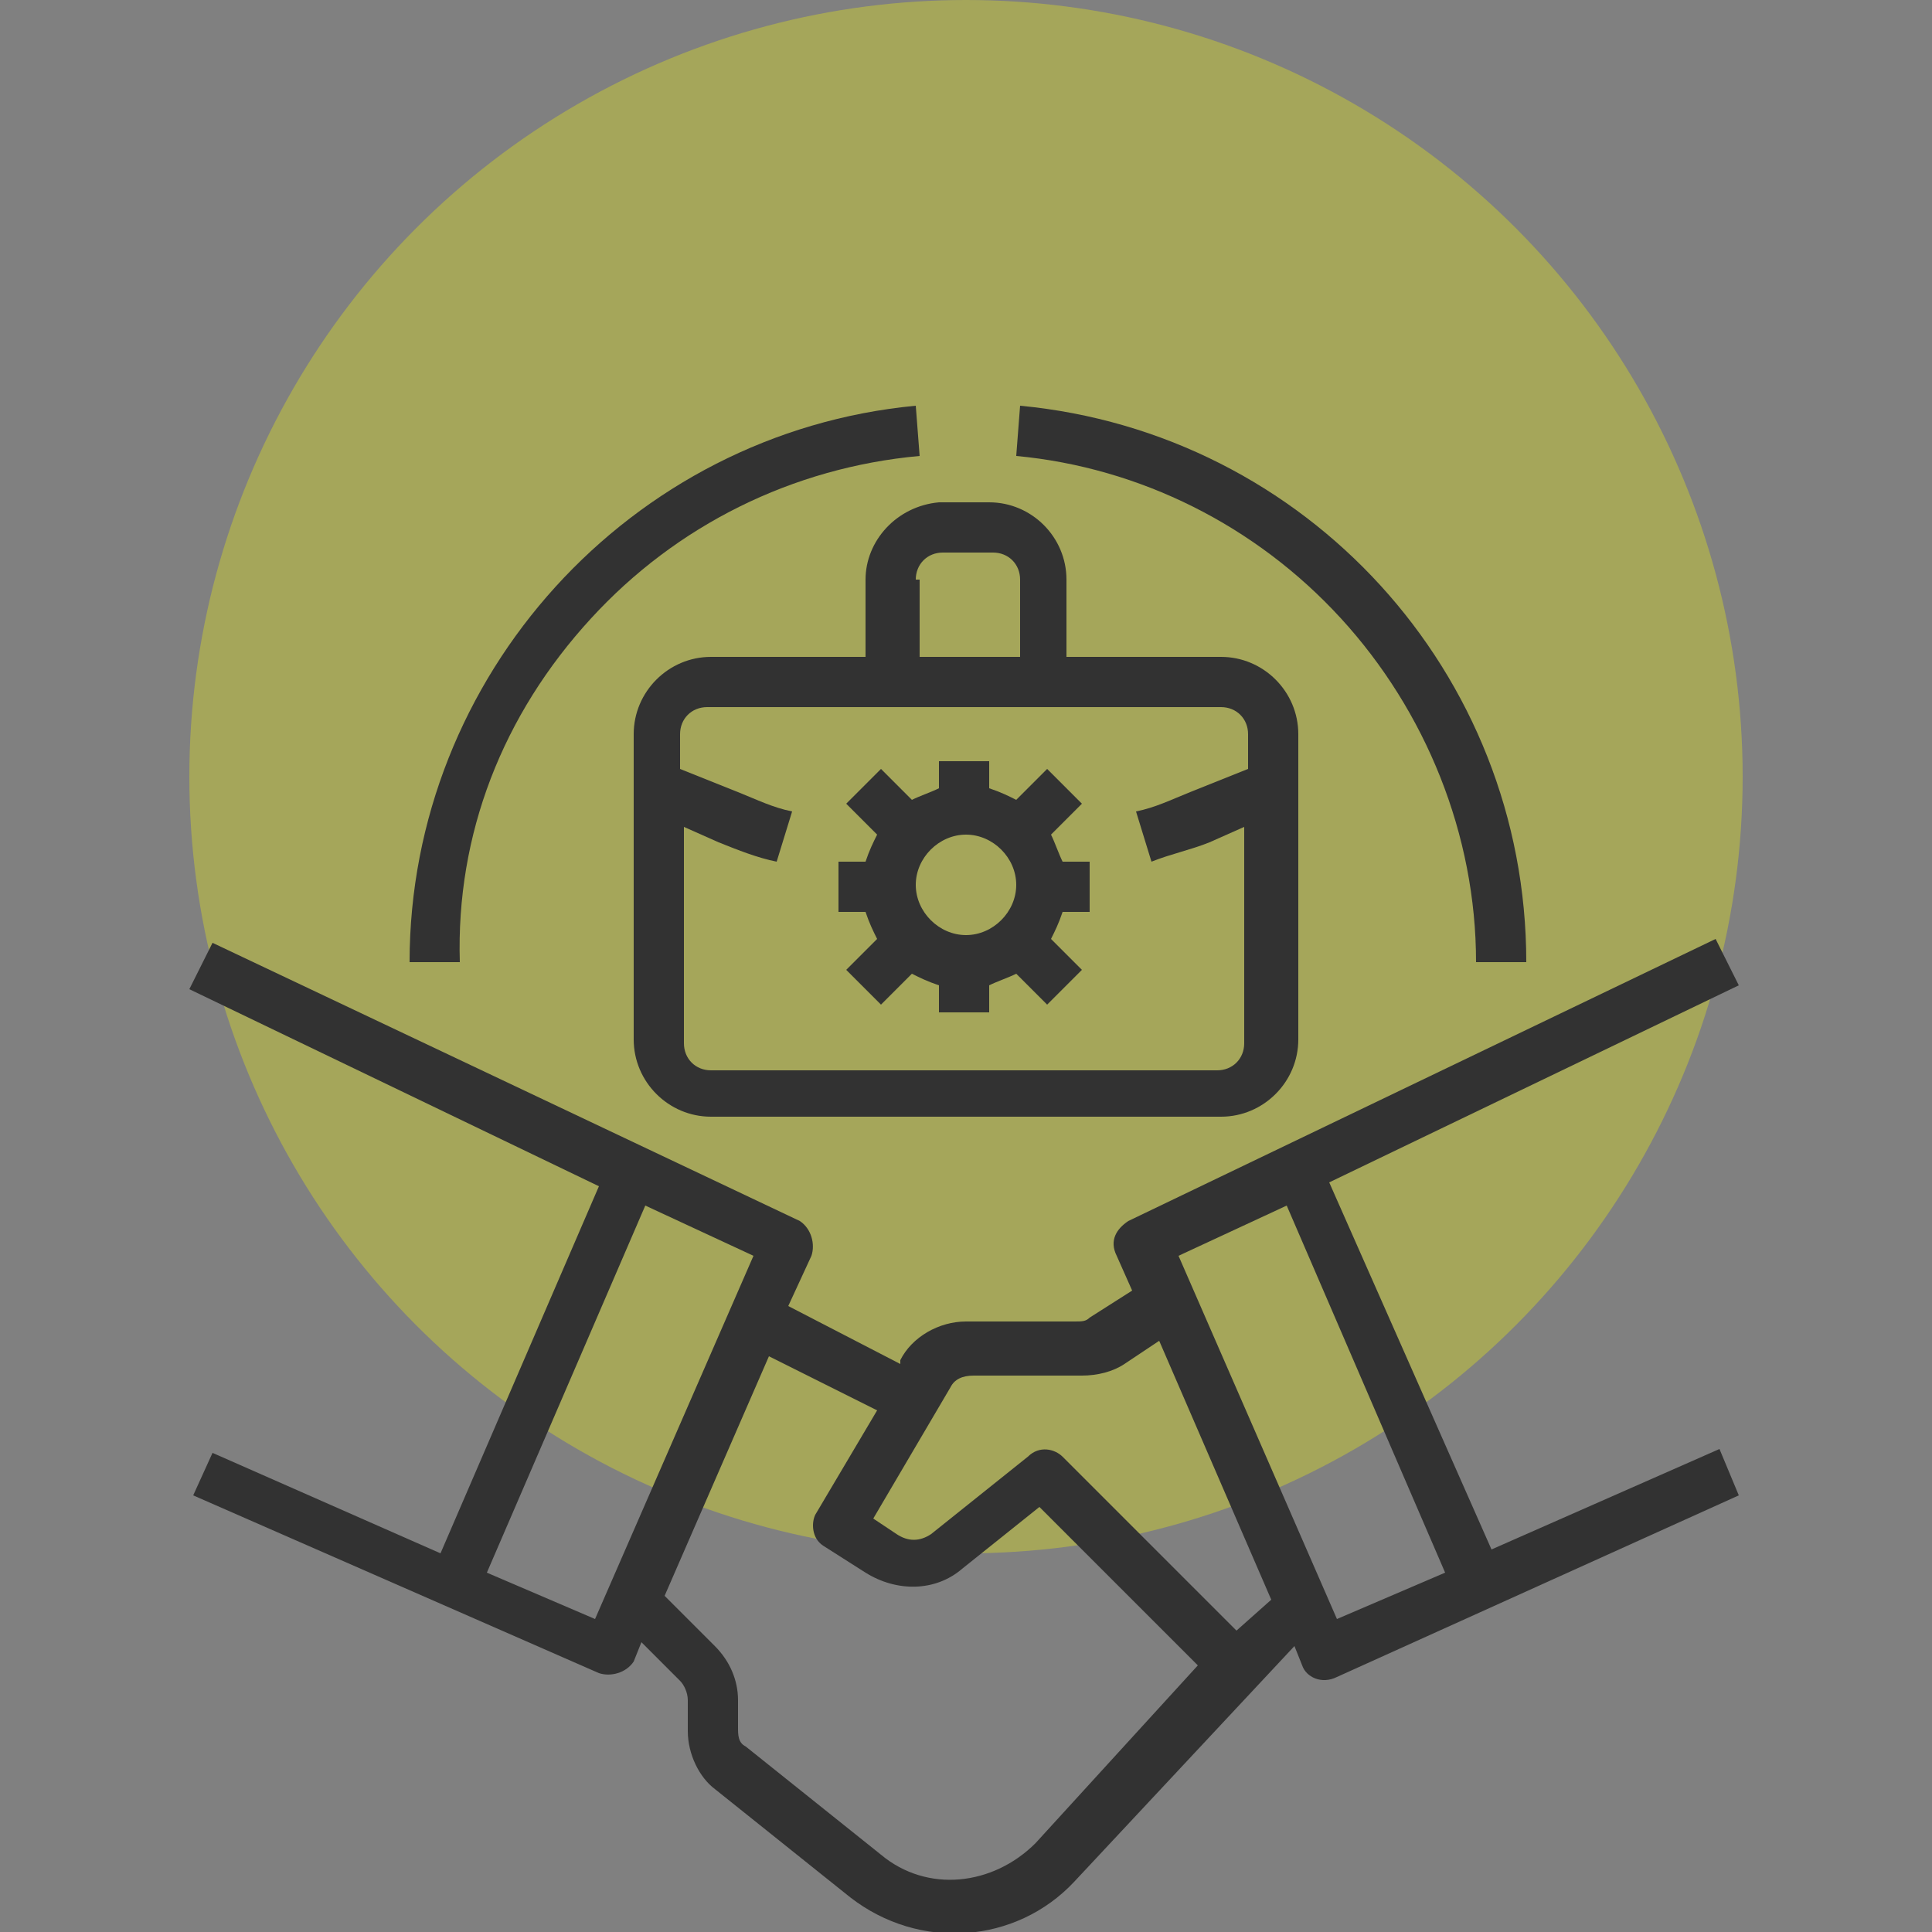
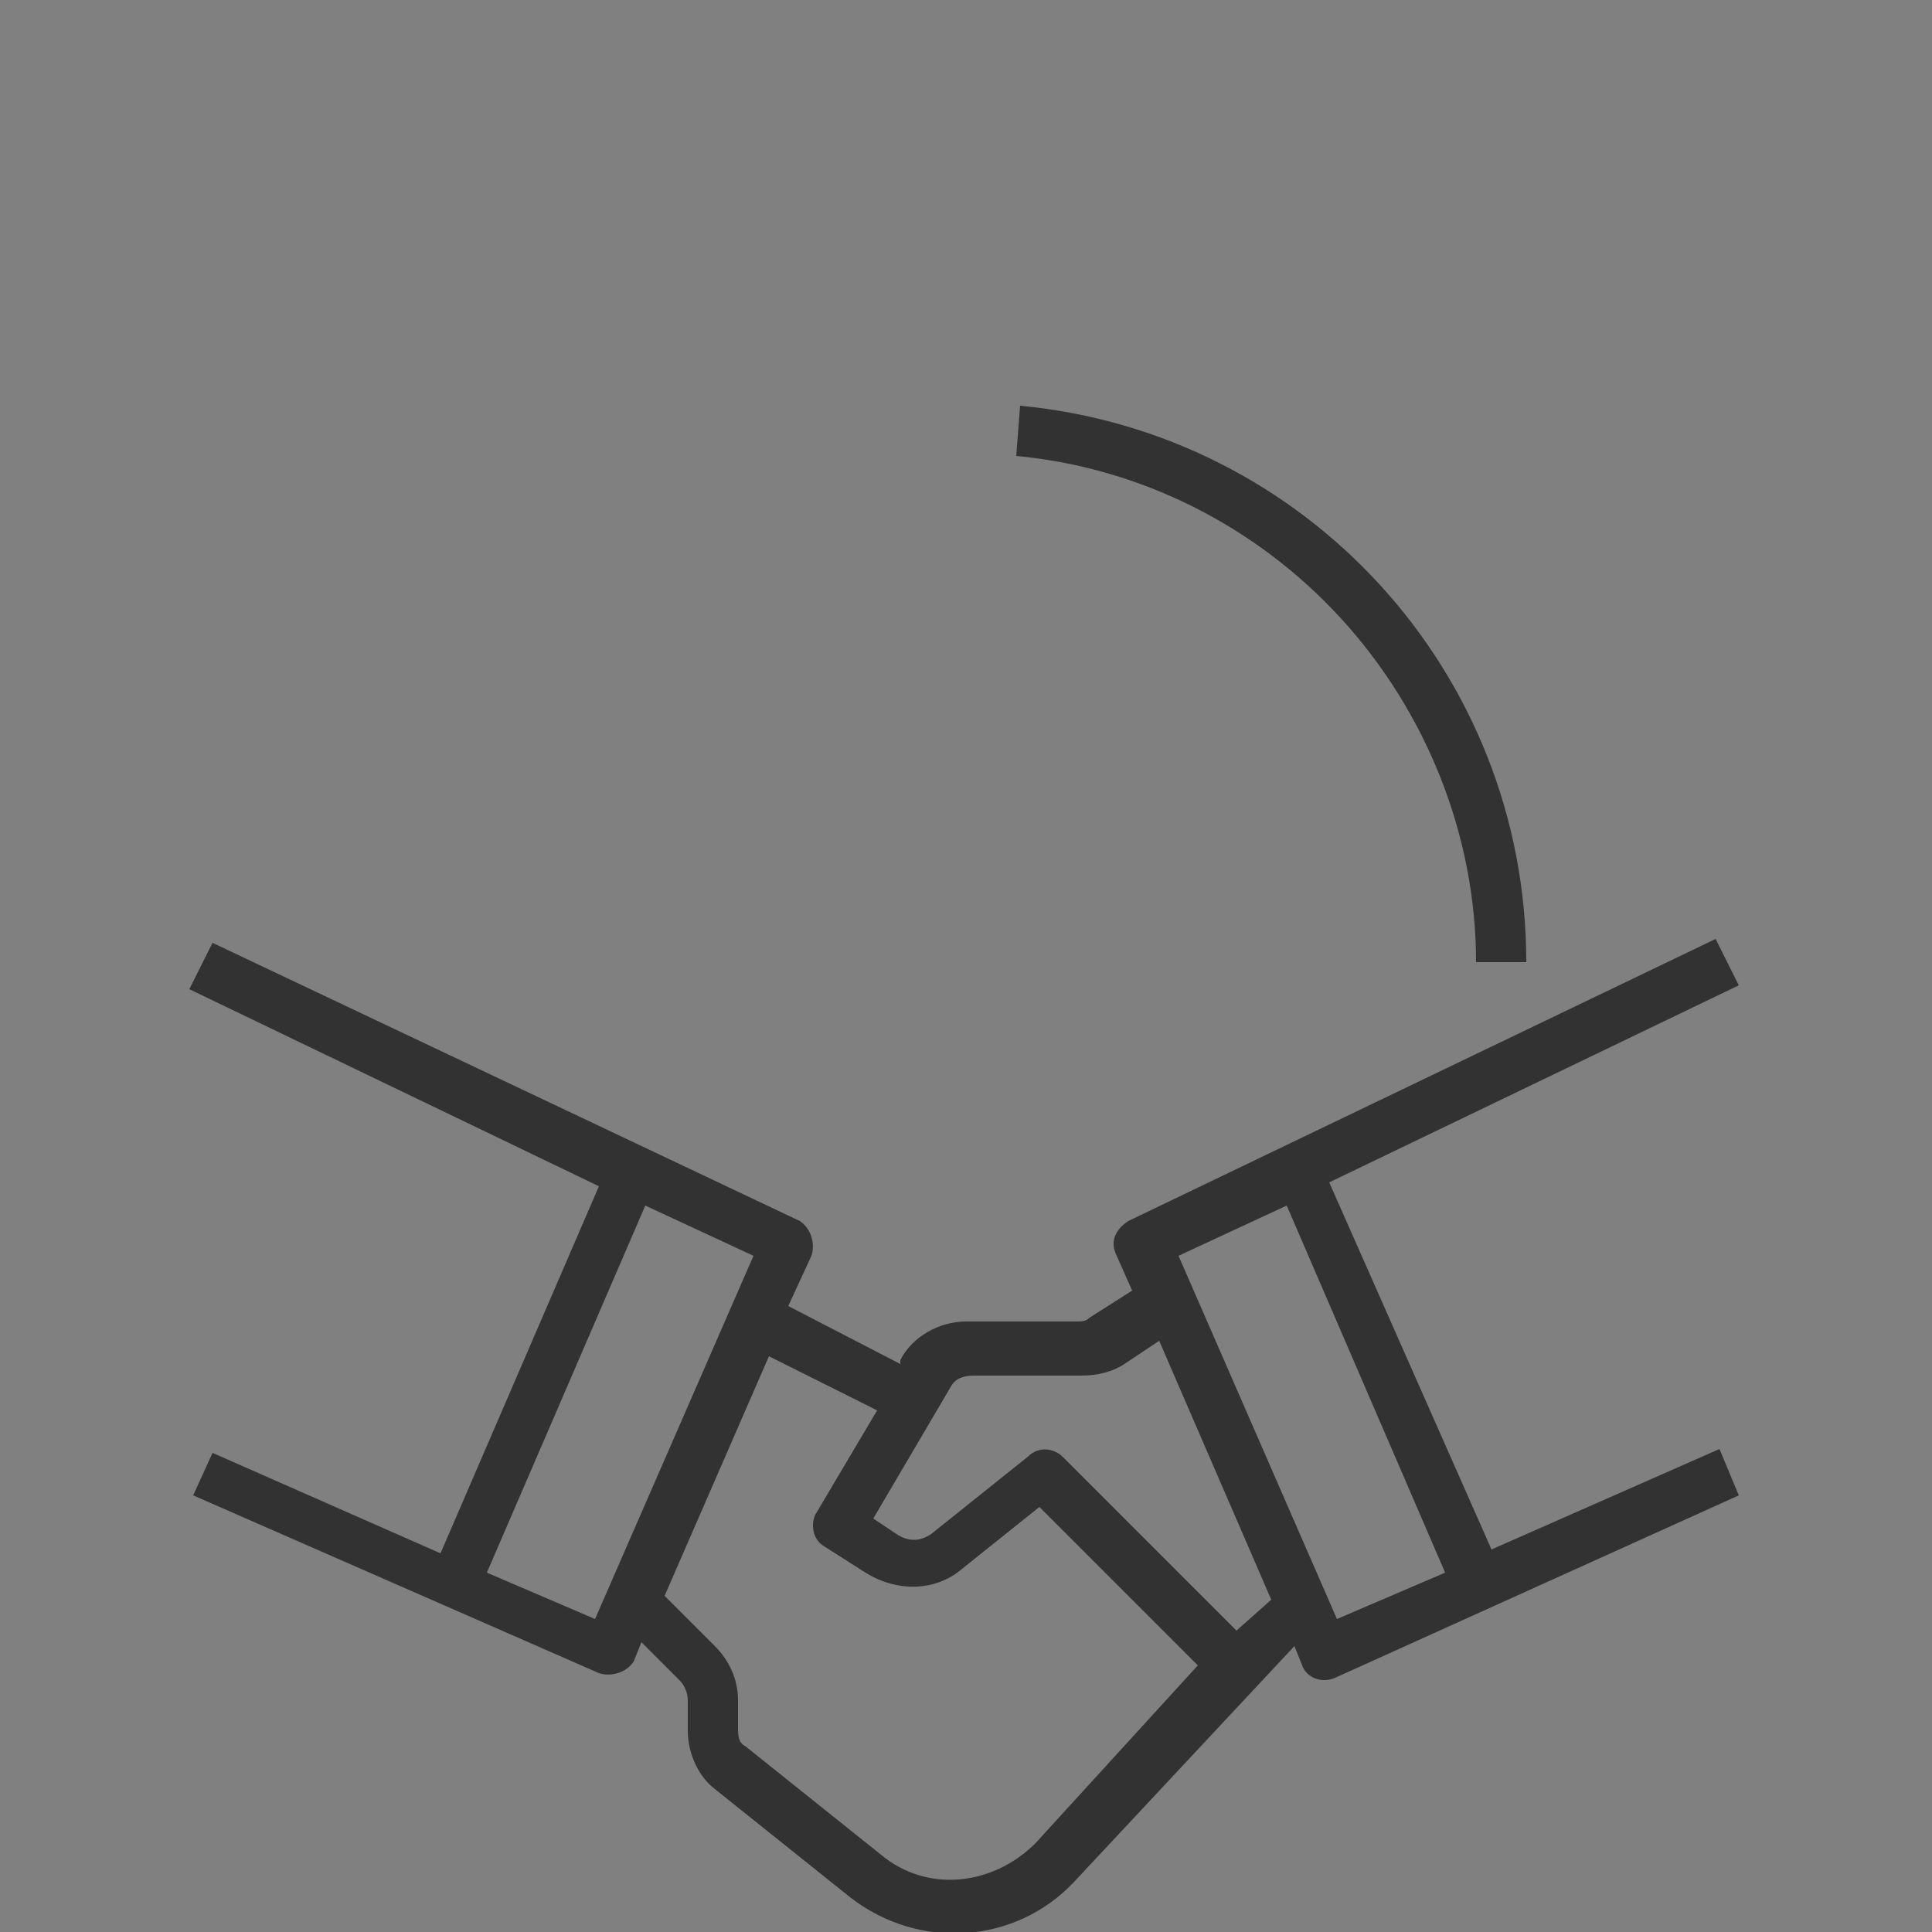
<svg xmlns="http://www.w3.org/2000/svg" version="1.1" id="Layer_1" x="0px" y="0px" viewBox="0 0 50 50" style="enable-background:new 0 0 50 50;" xml:space="preserve">
  <rect x="0" y="0" width="50" height="50" fill="#808080" stroke="none" />
  <style type="text/css">
	.st0{opacity:0.3;fill:#FBFF00;}
	.st1{fill:#323232;}
</style>
-   <circle class="st0" cx="25" cy="20.1" r="20.1" />
  <path class="st1" d="M38.6,40.1l-4.2-9.5l10.6-5.1l-0.6-1.2l-15.2,7.3c-0.3,0.2-0.5,0.5-0.3,0.9l0.4,0.9l-1.1,0.7  c-0.1,0.1-0.2,0.1-0.4,0.1h-2.8c-0.7,0-1.4,0.4-1.7,1l0,0.1l-2.9-1.5l0.6-1.3c0.1-0.3,0-0.7-0.3-0.9L5.5,24.4l-0.6,1.2l10.6,5.1  l-4.1,9.5l-5.9-2.6L5,38.7l10.5,4.6c0.3,0.1,0.7,0,0.9-0.3l0,0l0.2-0.5l1,1c0.1,0.1,0.2,0.3,0.2,0.5v0.8c0,0.6,0.3,1.2,0.7,1.5  l3.5,2.8c1.8,1.4,4.3,1.2,5.8-0.4l5.7-6.1l0.2,0.5c0.1,0.3,0.5,0.5,0.9,0.3l0,0L45,38.7l-0.5-1.2L38.6,40.1z M15.4,41.9l-2.8-1.2  l4.1-9.5l2.8,1.3L15.4,41.9z M26.8,47.7c-1.1,1.1-2.8,1.3-4,0.3l-3.5-2.8c-0.2-0.1-0.2-0.3-0.2-0.5V44c0-0.5-0.2-1-0.6-1.4l-1.3-1.3  l2.7-6.2l2.8,1.4l-1.6,2.7C21,39.4,21,39.8,21.3,40l1.1,0.7c0.8,0.5,1.8,0.5,2.5-0.1l2-1.6l4.1,4.1L26.8,47.7z M32,42.2l-4.5-4.5  c-0.2-0.2-0.6-0.3-0.9,0l-2.5,2c-0.3,0.2-0.6,0.2-0.9,0l-0.6-0.4l2-3.4c0.1-0.2,0.3-0.3,0.6-0.3h2.8c0.4,0,0.8-0.1,1.1-0.3l0.9-0.6  l2.9,6.7L32,42.2z M34.6,41.9l-4.1-9.4l2.8-1.3l4.1,9.5L34.6,41.9z" />
  <path class="st1" d="M34.7,16c2.2,2.4,3.5,5.6,3.5,8.9h1.3c0-7.5-5.7-13.7-13.1-14.4l-0.1,1.3C29.5,12.1,32.5,13.6,34.7,16z" />
-   <path class="st1" d="M15.3,16c2.2-2.4,5.2-3.9,8.5-4.2l-0.1-1.3c-7.4,0.7-13.1,7-13.1,14.4h1.3C11.8,21.6,13,18.5,15.3,16z" />
-   <path class="st1" d="M22.4,15v2h-4c-1.1,0-2,0.9-2,2v7.9c0,1.1,0.9,2,2,2h13.2c1.1,0,2-0.9,2-2V19c0-1.1-0.9-2-2-2h-4v-2  c0-1.1-0.9-2-2-2h-1.3C23.2,13.1,22.4,14,22.4,15z M31.6,18.3c0.4,0,0.7,0.3,0.7,0.7v0.9l-1.5,0.6c-0.5,0.2-0.9,0.4-1.4,0.5l0.4,1.3  c0.5-0.2,1-0.3,1.5-0.5l0.9-0.4v5.6c0,0.4-0.3,0.7-0.7,0.7H18.4c-0.4,0-0.7-0.3-0.7-0.7v-5.6l0.9,0.4c0.5,0.2,1,0.4,1.5,0.5l0.4-1.3  c-0.5-0.1-0.9-0.3-1.4-0.5l-1.5-0.6V19c0-0.4,0.3-0.7,0.7-0.7H31.6z M23.7,15c0-0.4,0.3-0.7,0.7-0.7h1.3c0.4,0,0.7,0.3,0.7,0.7v2  h-2.6V15z" />
-   <path class="st1" d="M22.7,24.3l-0.8,0.8l0.9,0.9l0.8-0.8c0.2,0.1,0.4,0.2,0.7,0.3v0.7h1.3v-0.7c0.2-0.1,0.5-0.2,0.7-0.3l0.8,0.8  l0.9-0.9l-0.8-0.8c0.1-0.2,0.2-0.4,0.3-0.7h0.7v-1.3h-0.7c-0.1-0.2-0.2-0.5-0.3-0.7l0.8-0.8l-0.9-0.9l-0.8,0.8  c-0.2-0.1-0.4-0.2-0.7-0.3v-0.7h-1.3v0.7c-0.2,0.1-0.5,0.2-0.7,0.3l-0.8-0.8l-0.9,0.9l0.8,0.8c-0.1,0.2-0.2,0.4-0.3,0.7h-0.7v1.3  h0.7C22.5,23.9,22.6,24.1,22.7,24.3z M25,21.6c0.7,0,1.3,0.6,1.3,1.3s-0.6,1.3-1.3,1.3c-0.7,0-1.3-0.6-1.3-1.3S24.3,21.6,25,21.6z" />
</svg>